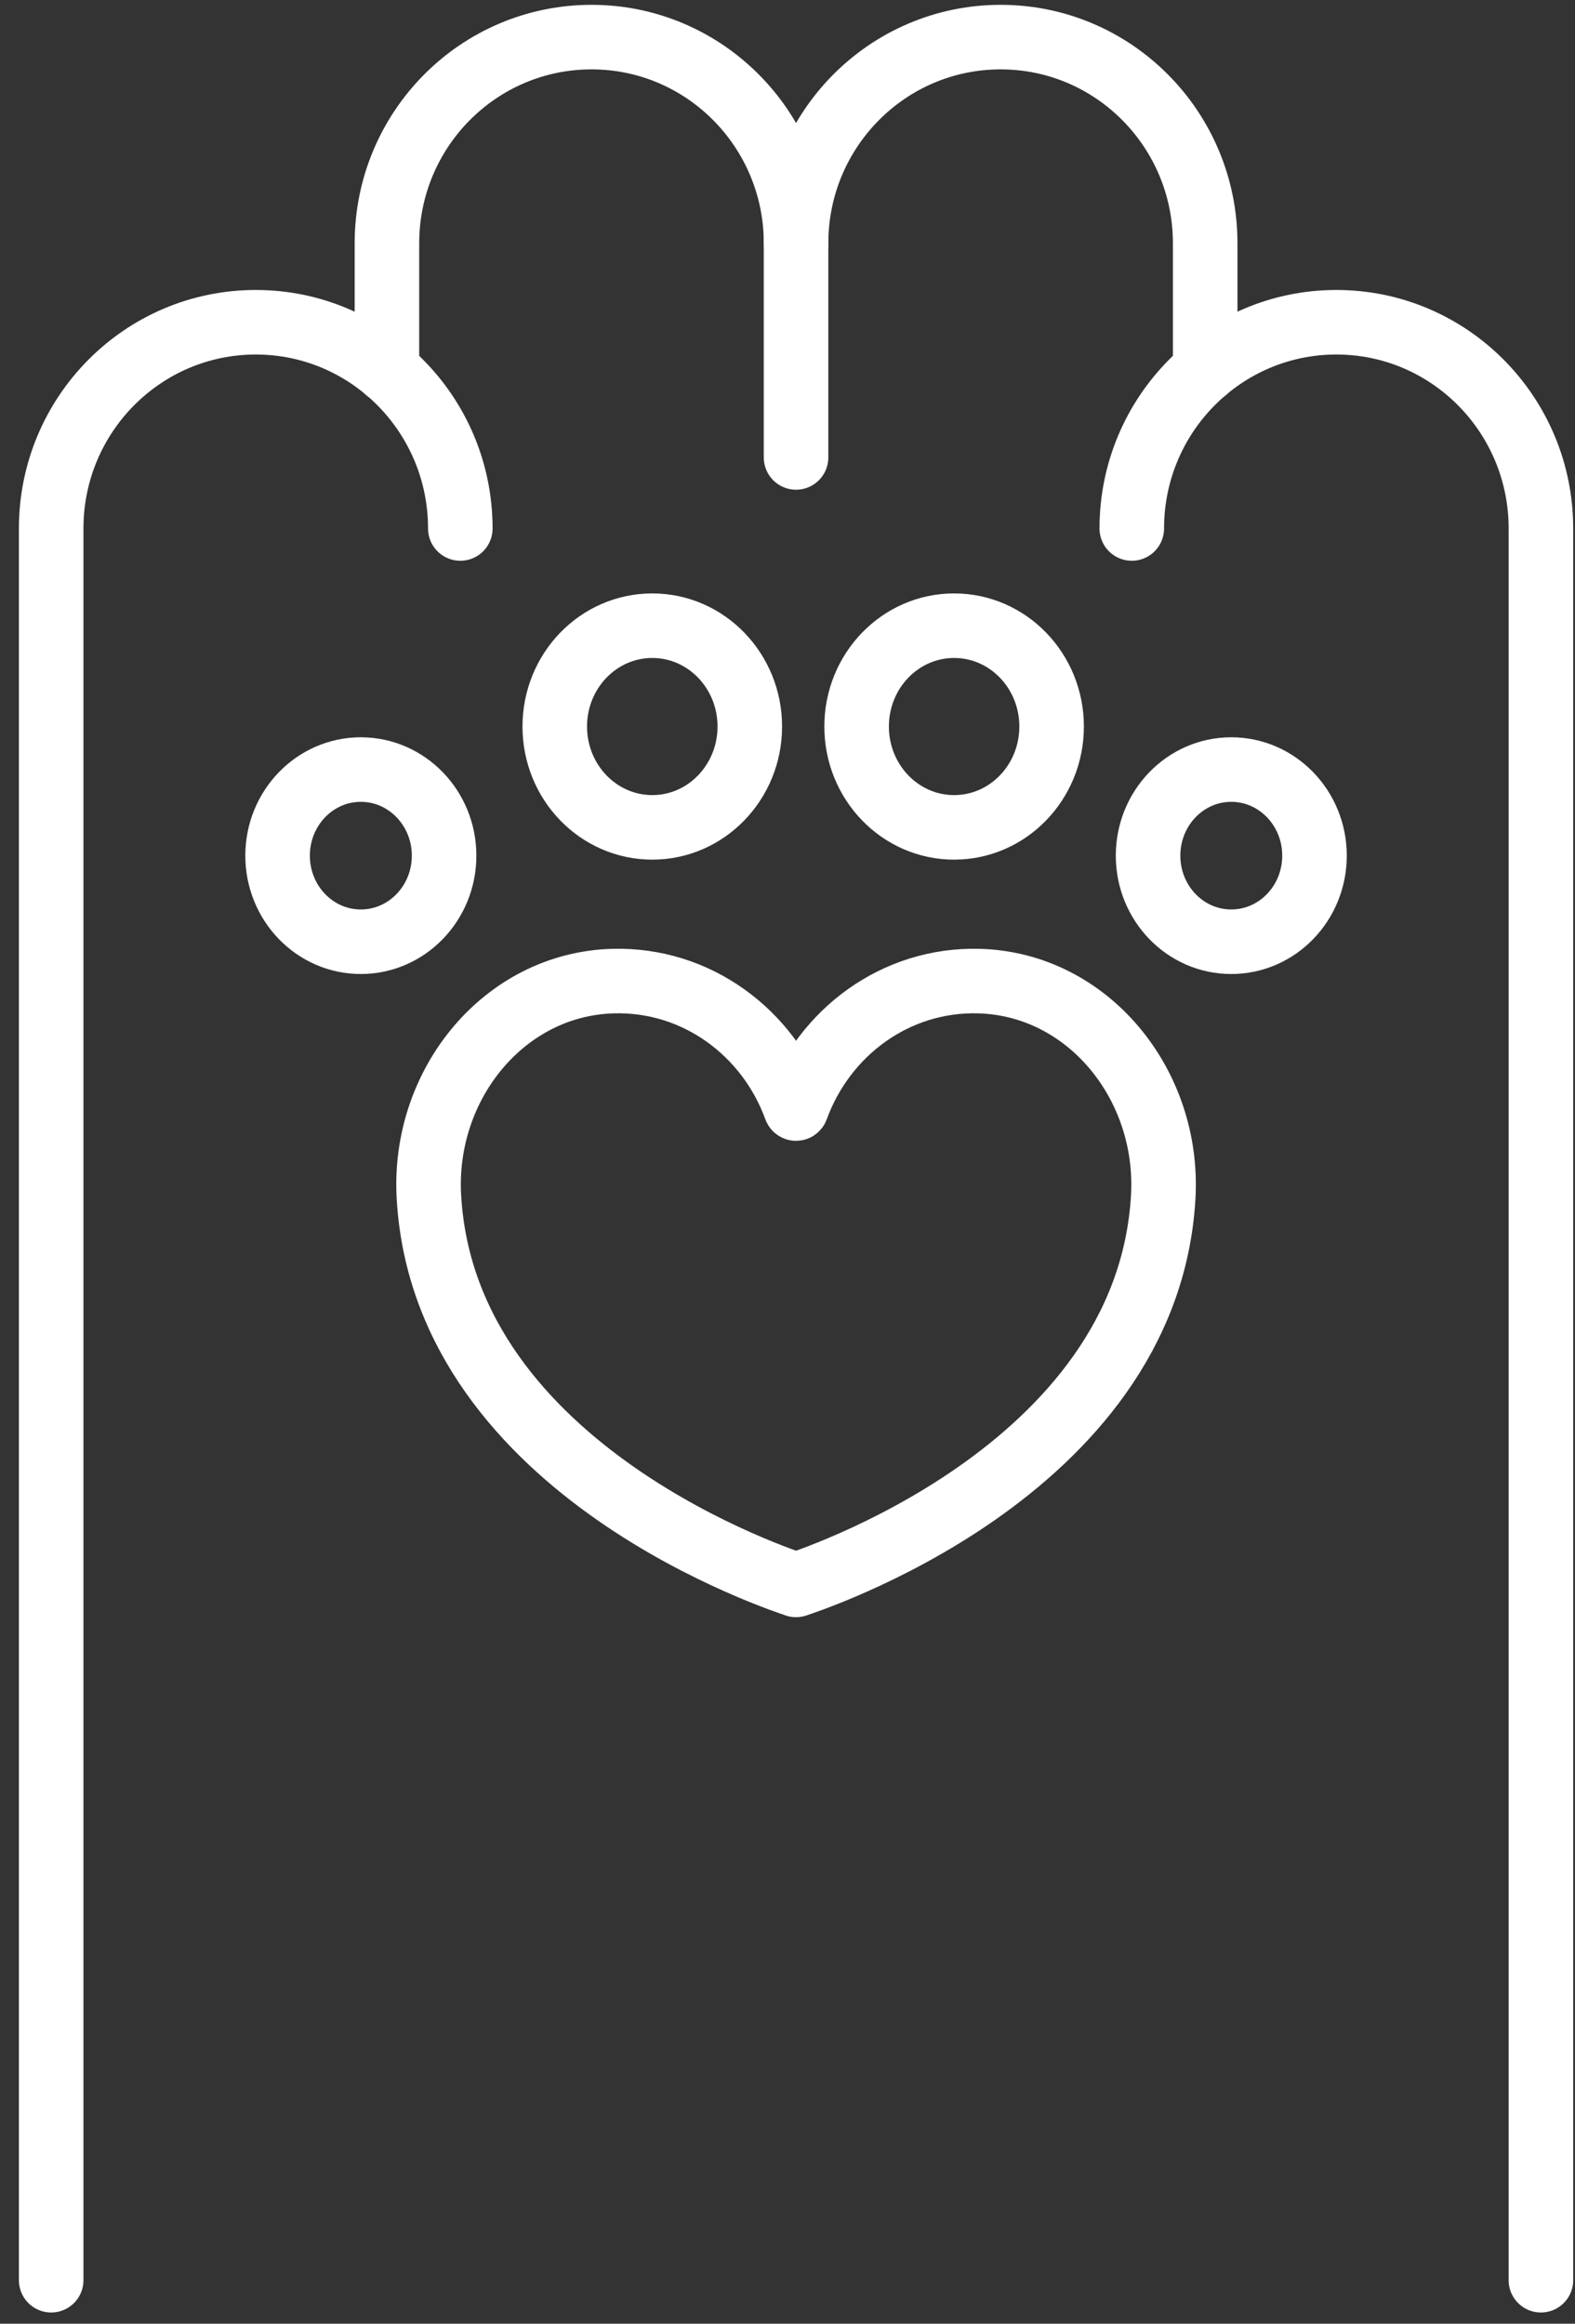
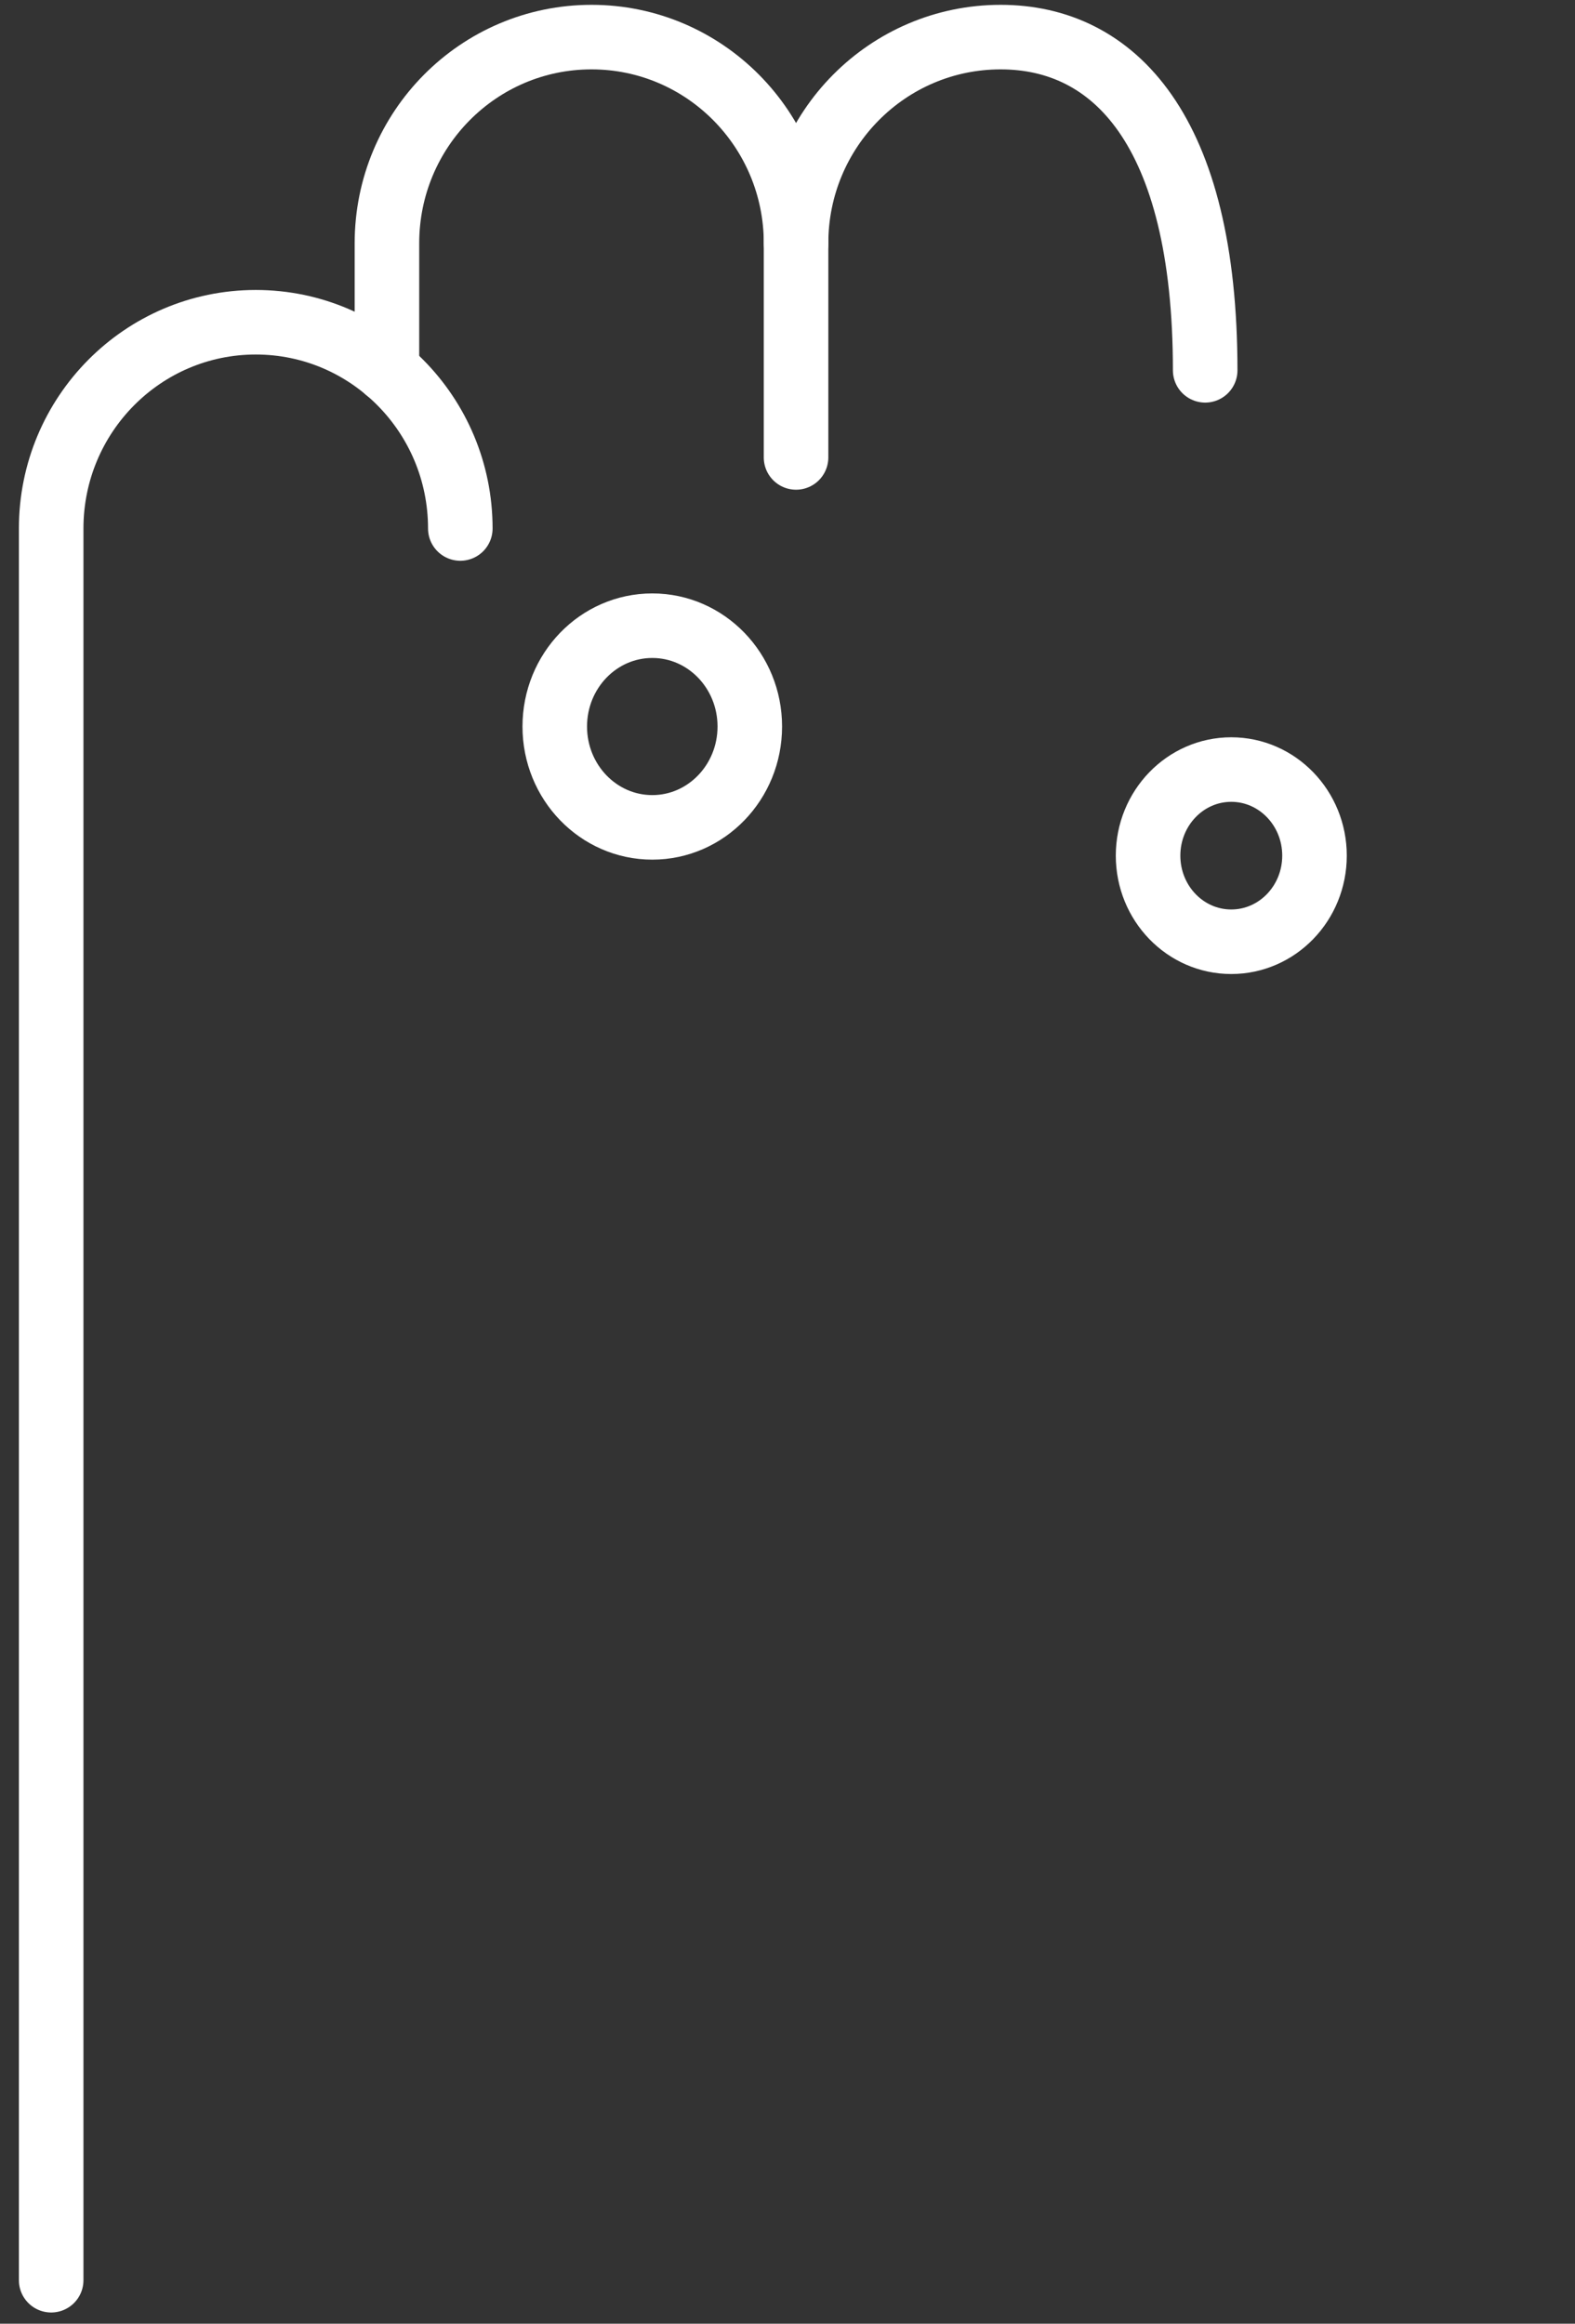
<svg xmlns="http://www.w3.org/2000/svg" width="61px" height="90px" viewBox="0 0 61 90" version="1.1">
  <rect x="0" y="0" width="61" height="90" fill="#333333" stroke="none" />
  <title>Group 6</title>
  <desc>Created with Sketch.</desc>
  <defs />
  <g id="Marketing-Site" stroke="none" stroke-width="1" fill="none" fill-rule="evenodd" stroke-linecap="round" stroke-linejoin="round">
    <g id="INDEX-Copy-11" transform="translate(-1250, -702)" stroke-width="2.5" stroke="#FFFFFF">
      <g id="Group-6" transform="translate(1251, 703)">
        <g id="Group-20">
          <path d="M16.828,19.469 C16.828,15.058 13.282,11.481 8.906,11.481 C4.53,11.481 0.982,15.058 0.982,19.469 L0.982,87.316" id="Stroke-1" />
          <path d="M29.832,8.423 C29.832,4.011 26.284,0.437 21.91,0.437 C17.532,0.437 13.986,4.011 13.986,8.423 L13.986,13.343" id="Stroke-3" />
-           <path d="M42.834,19.469 C42.834,15.058 46.382,11.481 50.756,11.481 C55.132,11.481 58.68,15.058 58.68,19.469 L58.68,87.316" id="Stroke-5" />
-           <path d="M45.677,13.343 L45.677,8.422 C45.677,4.011 42.129,0.437 37.755,0.437 C33.379,0.437 29.831,4.011 29.831,8.422 L29.831,16.717" id="Stroke-7" />
-           <path d="M16.2,32.14 C16.2,33.982 14.756,35.475 12.974,35.475 C11.194,35.475 9.751,33.982 9.751,32.14 C9.751,30.3 11.194,28.806 12.974,28.806 C14.756,28.806 16.2,30.3 16.2,32.14 Z" id="Stroke-17" />
-           <path d="M36.917,36.999 C33.682,36.911 30.915,38.987 29.845,41.925 C29.839,41.939 29.823,41.939 29.817,41.925 C28.749,38.987 25.978,36.911 22.745,36.999 C18.523,37.114 15.362,41.001 15.612,45.359 C16.222,56.09 29.603,60.291 29.829,60.386 C29.831,60.388 29.829,60.388 29.835,60.386 C30.061,60.291 43.44,56.09 44.052,45.359 C44.3,41.001 41.137,37.114 36.917,36.999 Z" id="Stroke-19" />
-           <path d="M39.729,27.139 C39.729,29.296 38.039,31.045 35.953,31.045 C33.866,31.045 32.177,29.296 32.177,27.139 C32.177,24.982 33.866,23.234 35.953,23.234 C38.039,23.234 39.729,24.982 39.729,27.139 Z" id="Stroke-21" />
+           <path d="M45.677,13.343 C45.677,4.011 42.129,0.437 37.755,0.437 C33.379,0.437 29.831,4.011 29.831,8.422 L29.831,16.717" id="Stroke-7" />
          <path d="M49.911,32.14 C49.911,33.982 48.468,35.475 46.686,35.475 C44.906,35.475 43.465,33.982 43.465,32.14 C43.465,30.3 44.906,28.806 46.686,28.806 C48.468,28.806 49.911,30.3 49.911,32.14 Z" id="Stroke-23" />
          <path d="M20.486,27.139 C20.486,29.296 22.176,31.045 24.264,31.045 C26.349,31.045 28.04,29.296 28.04,27.139 C28.04,24.982 26.349,23.234 24.264,23.234 C22.176,23.234 20.486,24.982 20.486,27.139 Z" id="Stroke-25" />
        </g>
      </g>
    </g>
  </g>
</svg>